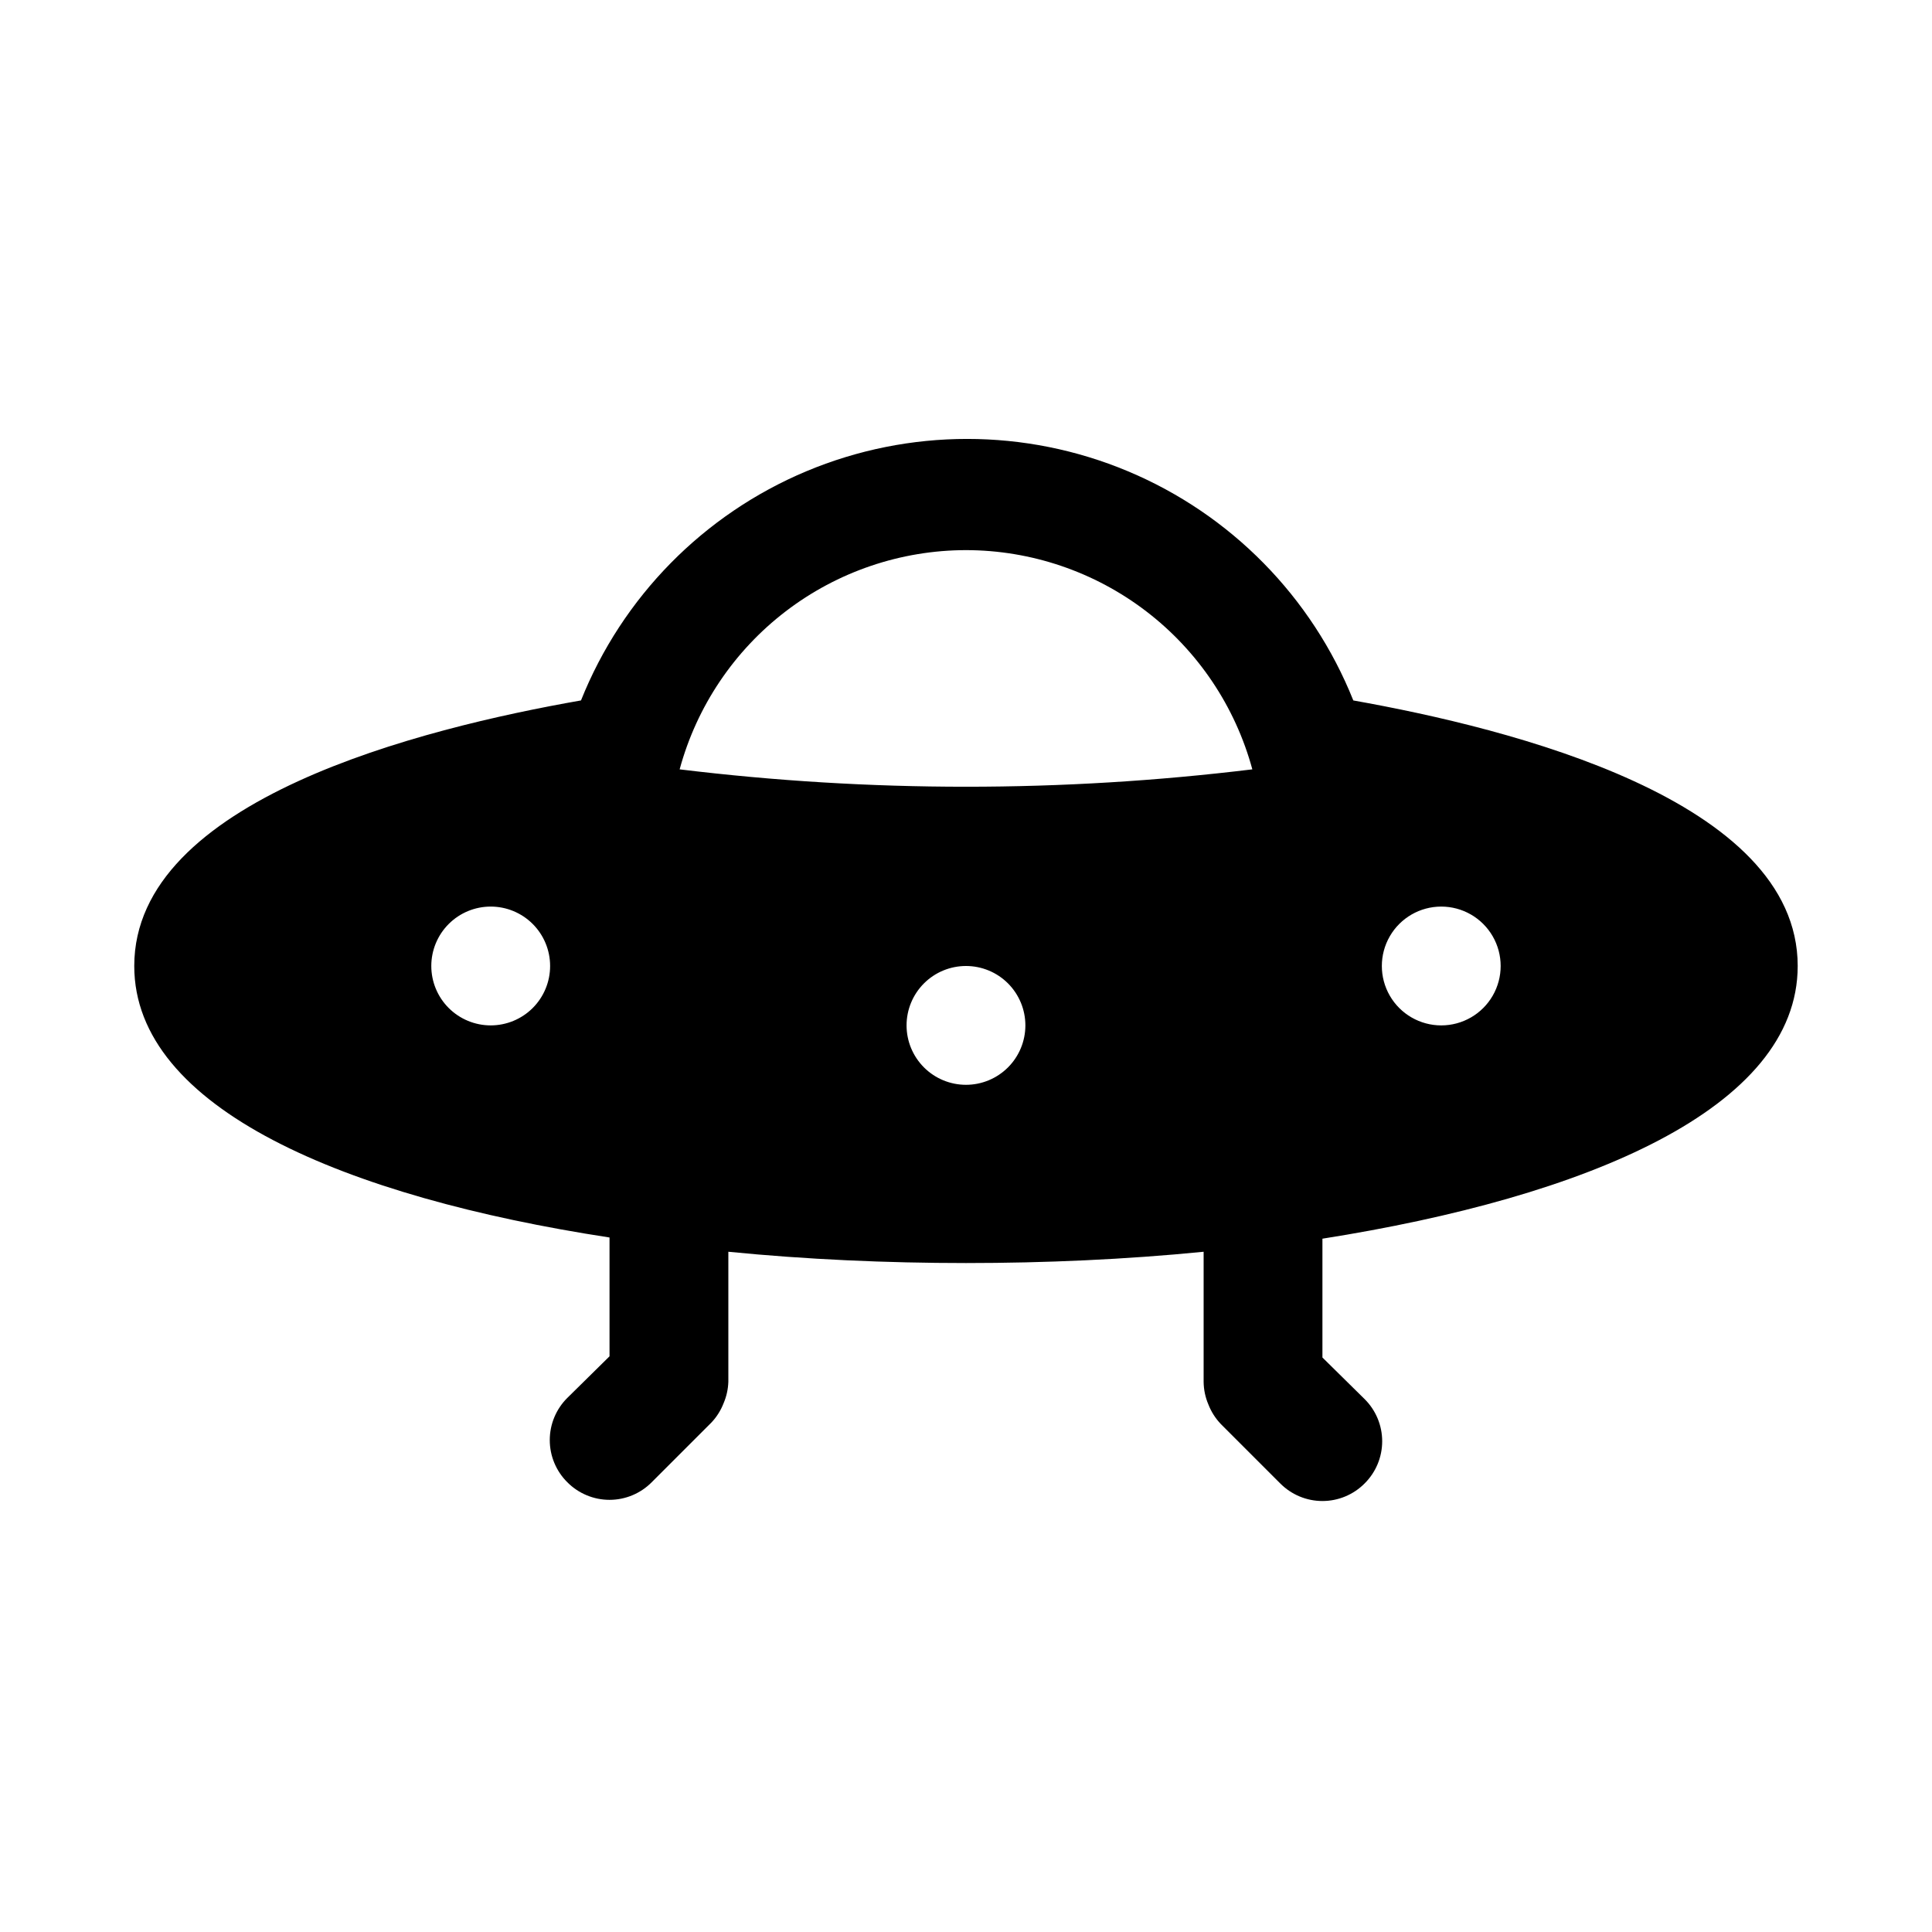
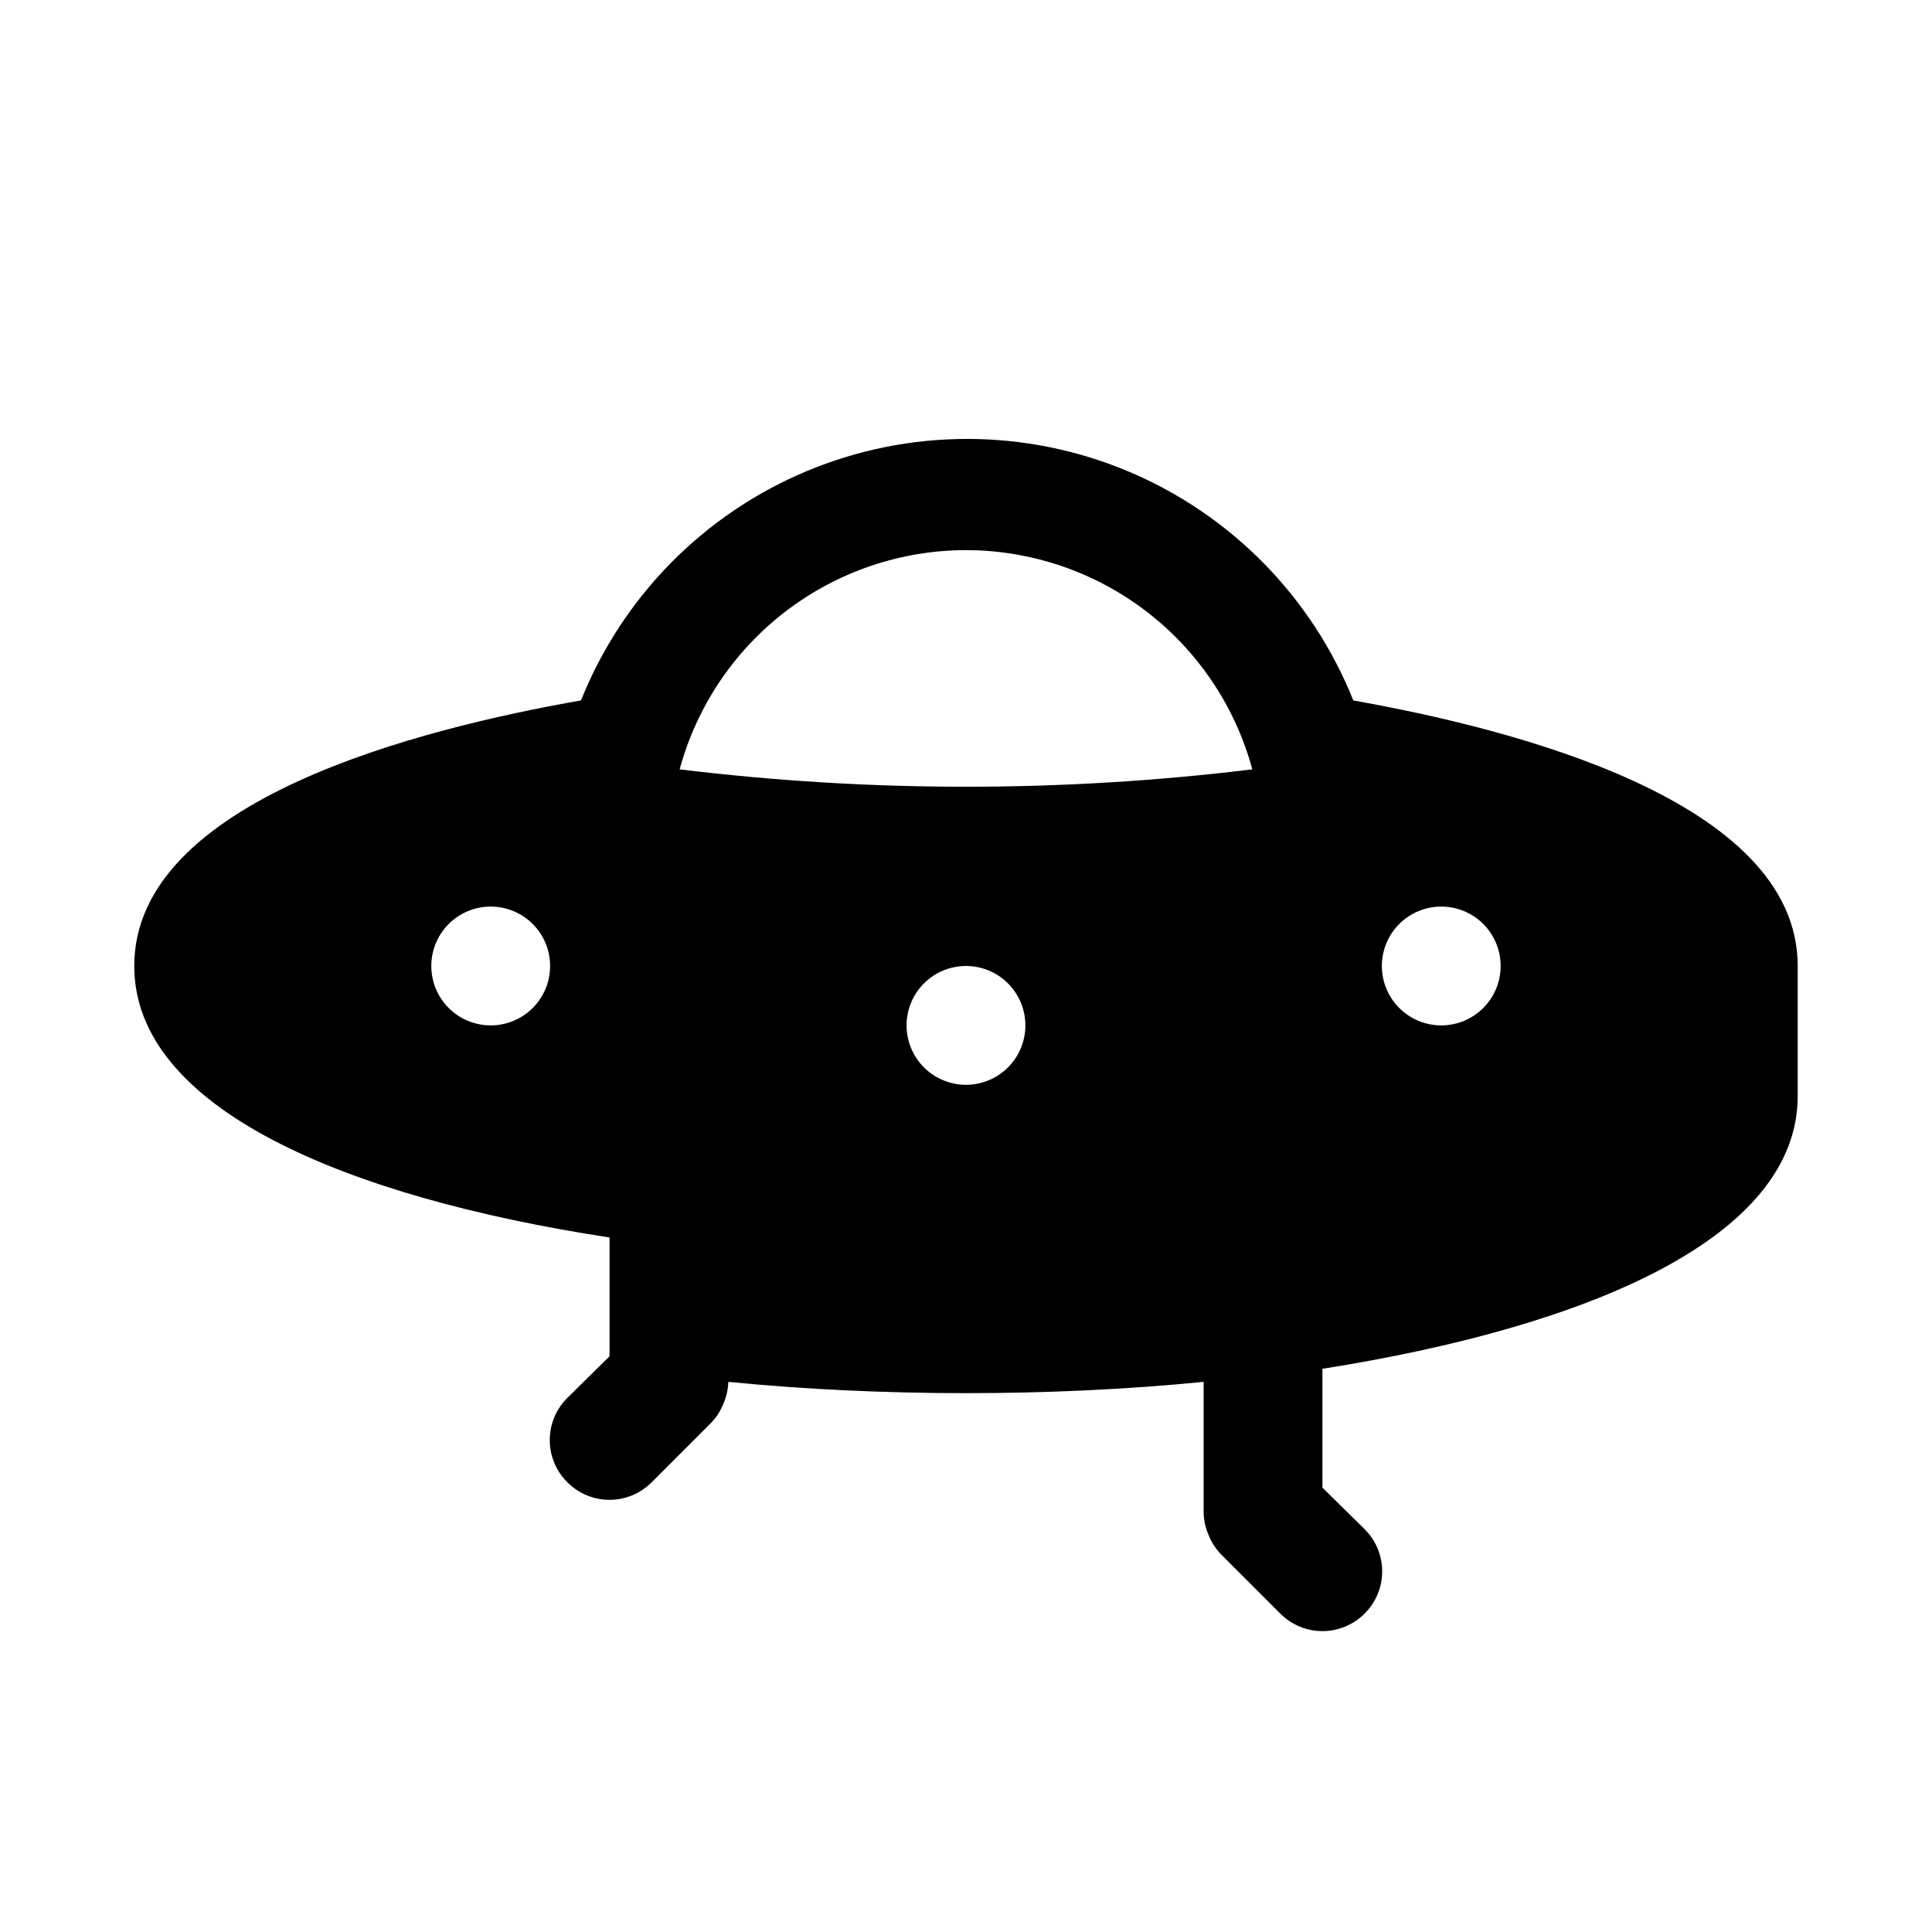
<svg xmlns="http://www.w3.org/2000/svg" fill="#000000" width="800px" height="800px" version="1.1" viewBox="144 144 512 512">
-   <path d="m620.41 400c0-44.082-76.203-62.977-117.77-70.375v-0.004c-10.965-27.434-32.488-49.316-59.738-60.738-27.25-11.418-57.945-11.418-85.195 0-27.25 11.422-48.773 33.305-59.738 60.738-42.195 7.402-118.39 26.293-118.39 70.379 0 37.785 56.047 61.246 125.95 71.949v31.488l-11.18 11.02c-2.981 2.957-4.656 6.981-4.656 11.18 0 4.195 1.676 8.223 4.656 11.176 2.957 2.981 6.981 4.66 11.18 4.66 4.195 0 8.223-1.68 11.176-4.66l15.742-15.742h0.004c1.434-1.496 2.555-3.262 3.305-5.195 0.77-1.797 1.195-3.719 1.262-5.668v-34.48c20.625 2.047 42.035 2.992 62.977 2.992s42.352-0.945 62.977-2.992v34.48c0.023 2.059 0.449 4.09 1.258 5.984 0.75 1.93 1.871 3.695 3.305 5.195l15.742 15.742h0.004c2.957 2.981 6.981 4.656 11.176 4.656 4.199 0 8.223-1.676 11.18-4.656 2.981-2.957 4.656-6.981 4.656-11.18 0-4.195-1.676-8.219-4.656-11.176l-11.18-11.02v-31.488c69.906-11.023 125.95-34.48 125.95-72.266zm-94.465-15.742v-0.004c5.625 0 10.824 3 13.637 7.871s2.812 10.875 0 15.746-8.012 7.871-13.637 7.871-10.82-3-13.633-7.871-2.812-10.875 0-15.746 8.008-7.871 13.633-7.871zm-125.95-94.469c17.27 0.02 34.055 5.719 47.766 16.215 13.715 10.5 23.594 25.215 28.121 41.883-50.406 6.141-101.37 6.141-151.77 0 4.523-16.668 14.402-31.383 28.117-41.883 13.715-10.496 30.496-16.195 47.77-16.215zm-125.95 125.95c-4.176 0-8.18-1.66-11.133-4.609-2.953-2.953-4.613-6.957-4.613-11.133s1.66-8.18 4.613-11.133c2.953-2.953 6.957-4.613 11.133-4.613s8.18 1.66 11.133 4.613c2.953 2.953 4.609 6.957 4.609 11.133s-1.656 8.18-4.609 11.133c-2.953 2.949-6.957 4.609-11.133 4.609zm125.95 15.742v0.004c-4.176 0-8.18-1.66-11.133-4.613-2.953-2.953-4.613-6.957-4.613-11.133 0-4.176 1.66-8.18 4.613-11.133 2.953-2.953 6.957-4.609 11.133-4.609s8.18 1.656 11.133 4.609c2.949 2.953 4.609 6.957 4.609 11.133 0 4.176-1.66 8.18-4.609 11.133-2.953 2.953-6.957 4.613-11.133 4.613z" />
+   <path d="m620.41 400c0-44.082-76.203-62.977-117.77-70.375v-0.004c-10.965-27.434-32.488-49.316-59.738-60.738-27.25-11.418-57.945-11.418-85.195 0-27.25 11.422-48.773 33.305-59.738 60.738-42.195 7.402-118.39 26.293-118.39 70.379 0 37.785 56.047 61.246 125.95 71.949v31.488l-11.18 11.02c-2.981 2.957-4.656 6.981-4.656 11.18 0 4.195 1.676 8.223 4.656 11.176 2.957 2.981 6.981 4.66 11.18 4.66 4.195 0 8.223-1.68 11.176-4.66l15.742-15.742h0.004c1.434-1.496 2.555-3.262 3.305-5.195 0.77-1.797 1.195-3.719 1.262-5.668c20.625 2.047 42.035 2.992 62.977 2.992s42.352-0.945 62.977-2.992v34.48c0.023 2.059 0.449 4.09 1.258 5.984 0.75 1.93 1.871 3.695 3.305 5.195l15.742 15.742h0.004c2.957 2.981 6.981 4.656 11.176 4.656 4.199 0 8.223-1.676 11.18-4.656 2.981-2.957 4.656-6.981 4.656-11.18 0-4.195-1.676-8.219-4.656-11.176l-11.18-11.02v-31.488c69.906-11.023 125.95-34.48 125.95-72.266zm-94.465-15.742v-0.004c5.625 0 10.824 3 13.637 7.871s2.812 10.875 0 15.746-8.012 7.871-13.637 7.871-10.82-3-13.633-7.871-2.812-10.875 0-15.746 8.008-7.871 13.633-7.871zm-125.95-94.469c17.27 0.02 34.055 5.719 47.766 16.215 13.715 10.5 23.594 25.215 28.121 41.883-50.406 6.141-101.37 6.141-151.77 0 4.523-16.668 14.402-31.383 28.117-41.883 13.715-10.496 30.496-16.195 47.77-16.215zm-125.95 125.95c-4.176 0-8.18-1.66-11.133-4.609-2.953-2.953-4.613-6.957-4.613-11.133s1.66-8.18 4.613-11.133c2.953-2.953 6.957-4.613 11.133-4.613s8.18 1.66 11.133 4.613c2.953 2.953 4.609 6.957 4.609 11.133s-1.656 8.18-4.609 11.133c-2.953 2.949-6.957 4.609-11.133 4.609zm125.95 15.742v0.004c-4.176 0-8.18-1.66-11.133-4.613-2.953-2.953-4.613-6.957-4.613-11.133 0-4.176 1.66-8.18 4.613-11.133 2.953-2.953 6.957-4.609 11.133-4.609s8.18 1.656 11.133 4.609c2.949 2.953 4.609 6.957 4.609 11.133 0 4.176-1.66 8.18-4.609 11.133-2.953 2.953-6.957 4.613-11.133 4.613z" />
</svg>